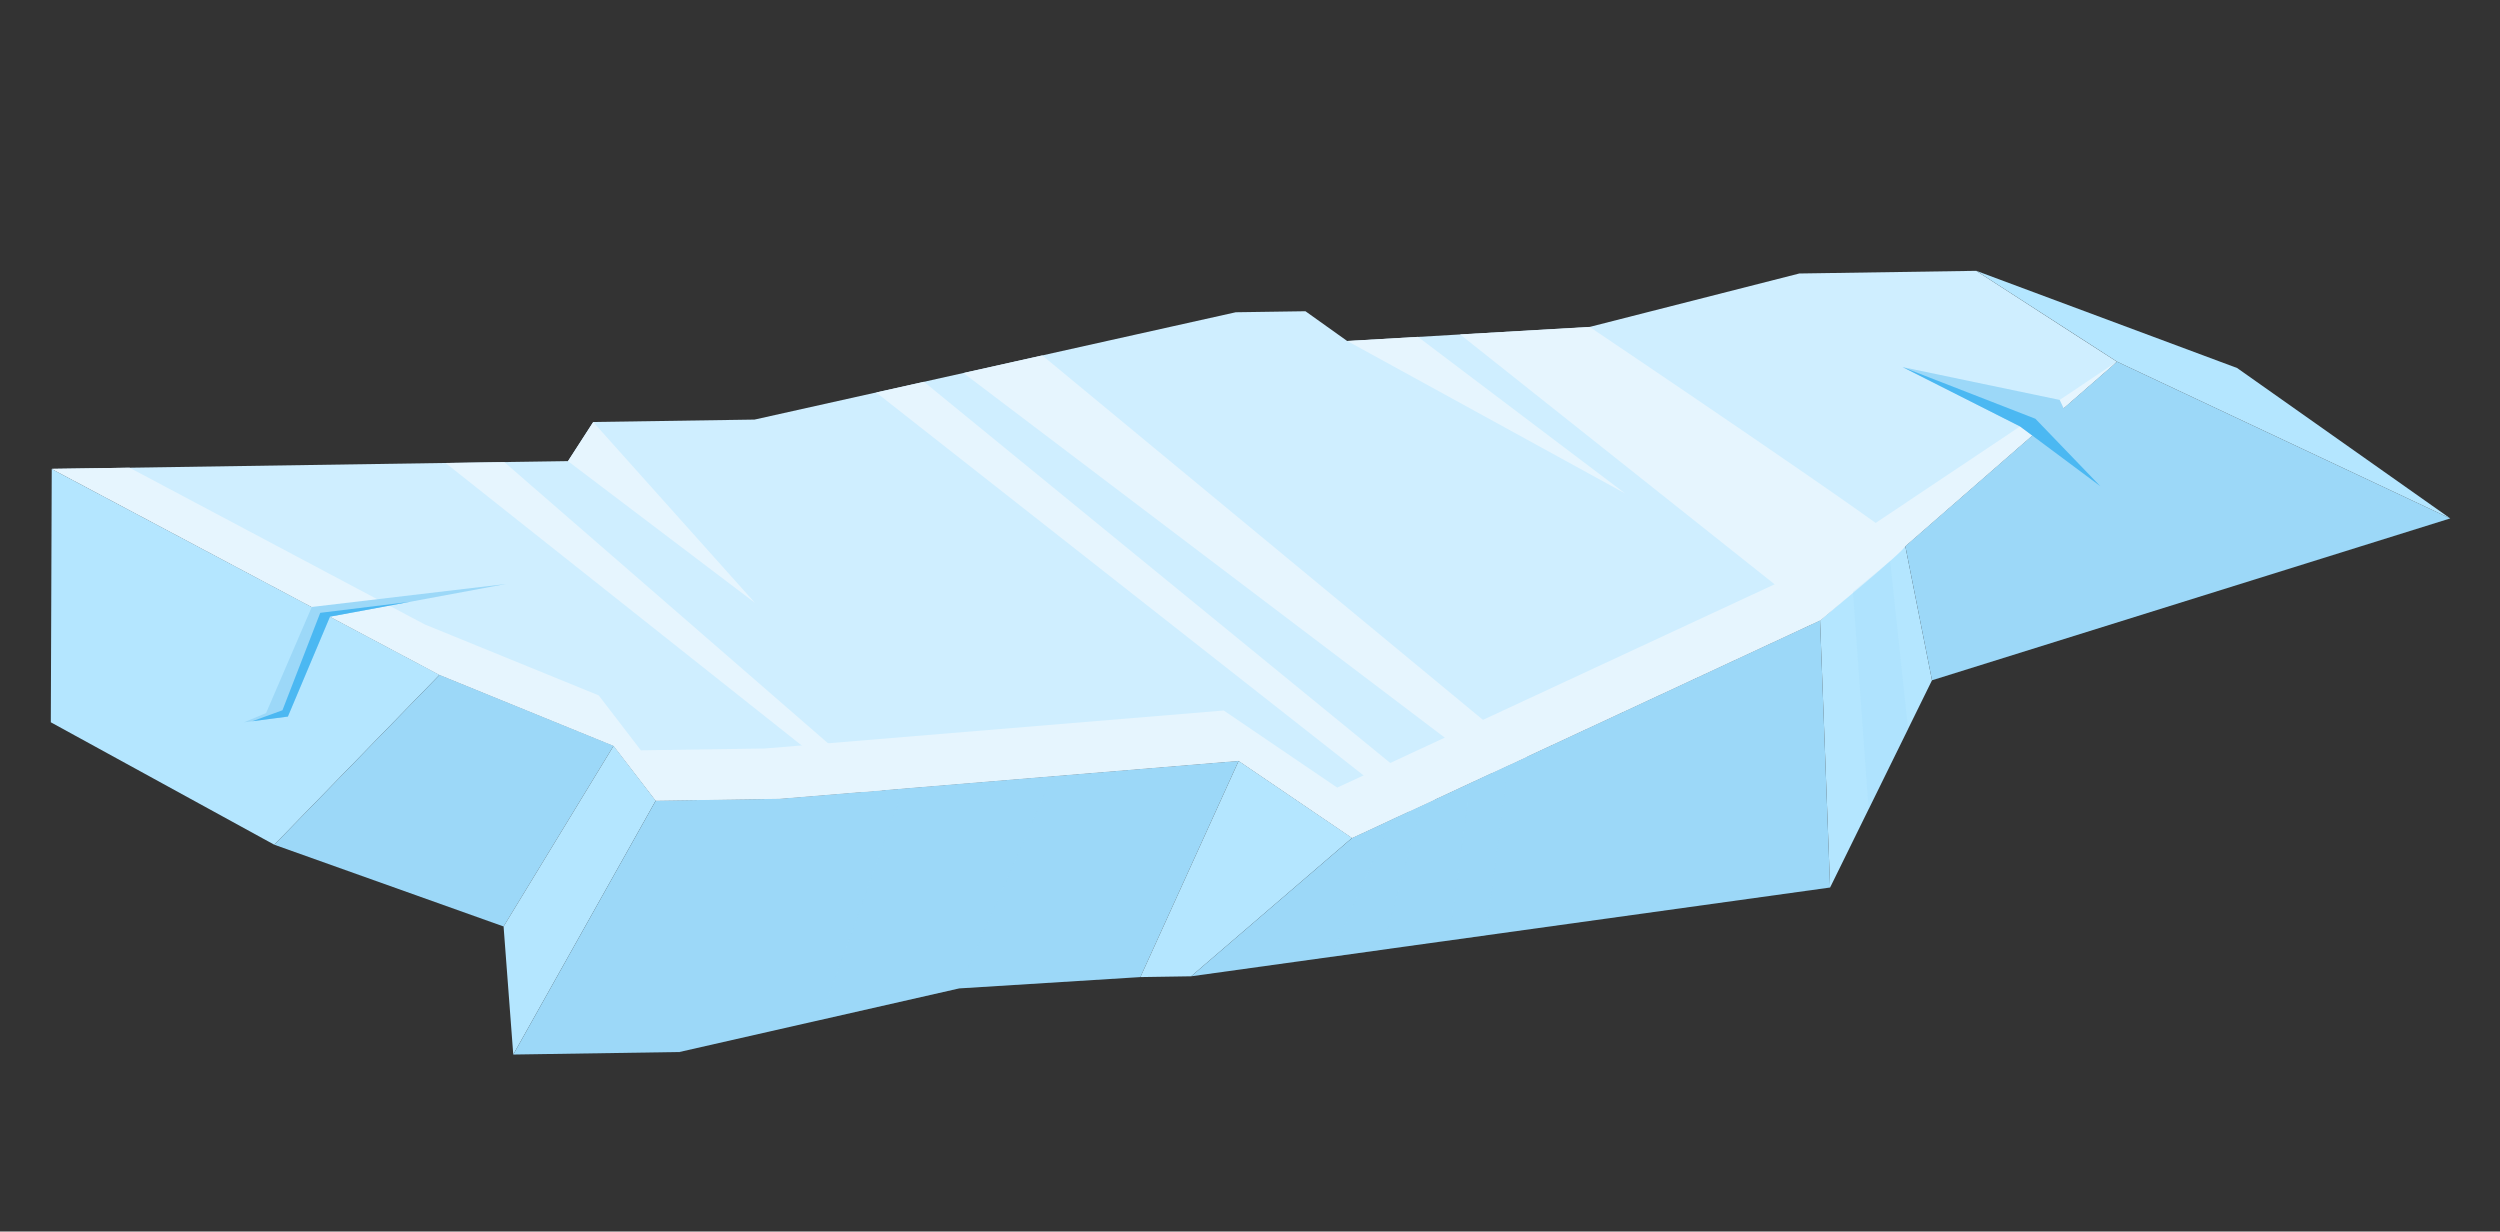
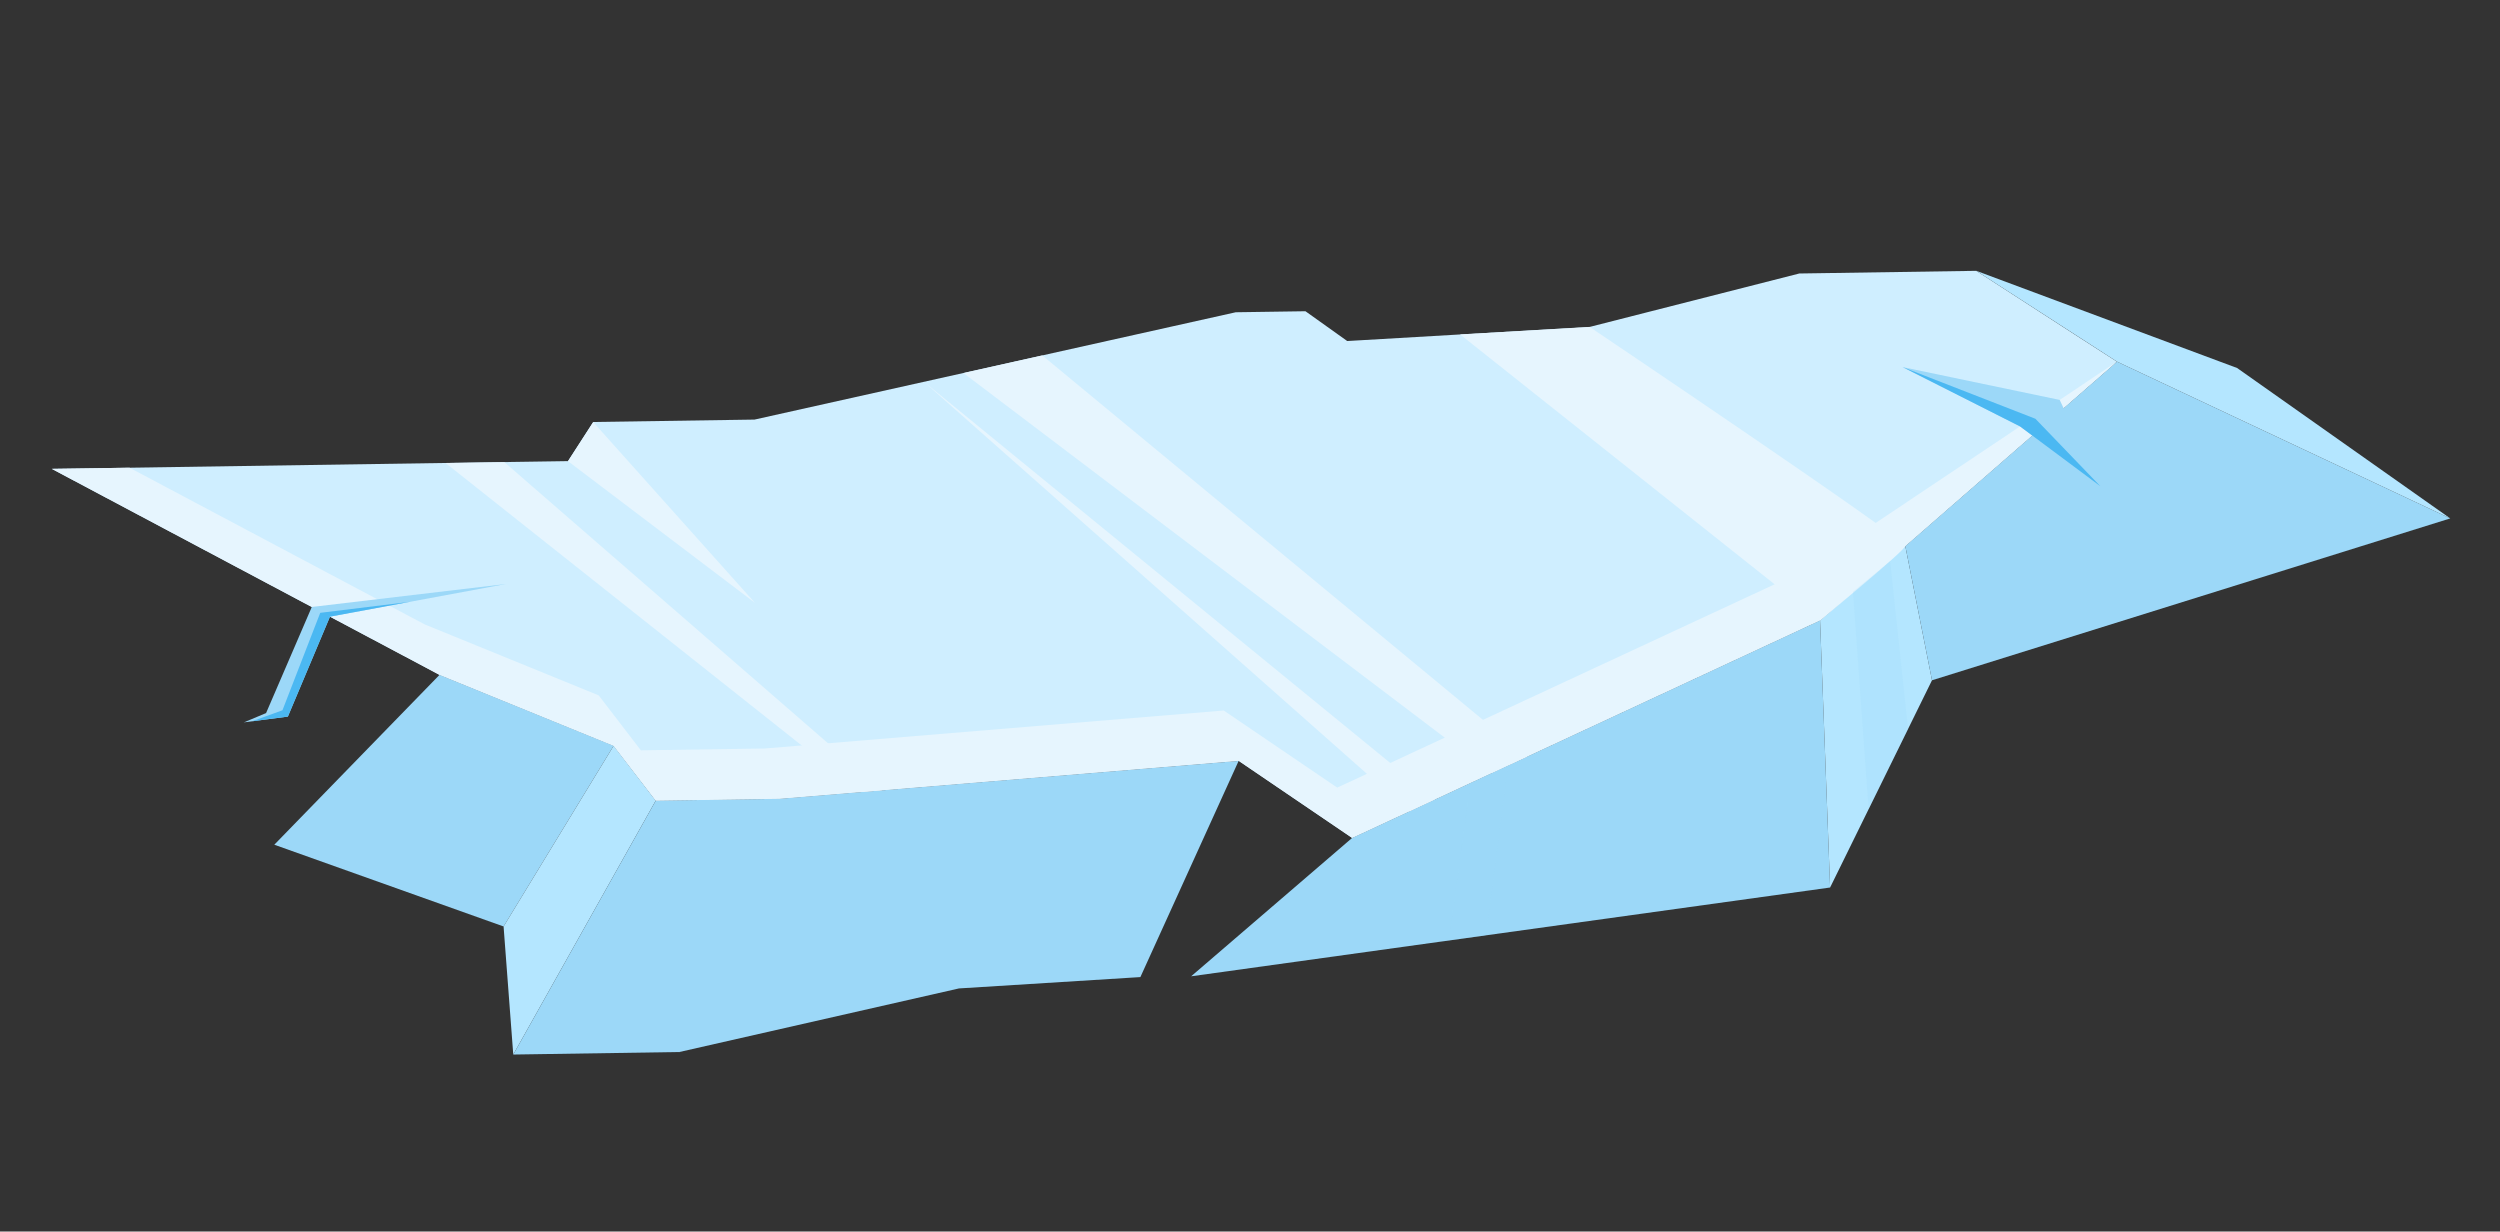
<svg xmlns="http://www.w3.org/2000/svg" width="609" height="300" viewBox="0 0 609 300" fill="none">
  <rect x="0" y="0" width="609" height="300" fill="#333333" stroke="none" />
  <path d="M12.612 114.214L107.076 164.404L149.484 181.694L159.75 195.05L189.904 194.584L301.734 185.336L329.377 204.119L443.354 151.133L515.681 88.098L505.513 81.555L481.406 65.974L438.308 66.624L387.265 79.632L328.182 83.074L318.009 75.818L301.031 76.067L183.804 102.21L144.516 102.798L138.362 112.327L12.612 114.214Z" fill="#CFEEFF" />
-   <path d="M12.604 114.244L12.378 175.949L66.818 205.774L107.073 164.391L12.604 114.244Z" fill="#B4E6FF" />
  <path d="M107.073 164.391L66.819 205.773L122.673 225.69L149.478 181.667L107.073 164.391Z" fill="#9CD8F8" />
  <path d="M122.672 225.69L125.031 256.887L159.734 195.04L149.478 181.667L122.672 225.69Z" fill="#B4E6FF" />
  <path d="M159.734 195.04L125.032 256.887L165.489 256.27L233.603 240.781L277.797 238.018L301.737 185.35L189.918 194.582L159.734 195.04Z" fill="#9CD8F8" />
-   <path d="M301.736 185.35L277.797 238.018L290.165 237.825L329.377 204.119L301.736 185.35Z" fill="#B4E6FF" />
  <path d="M290.165 237.825L445.814 216.199L443.367 151.13L329.377 204.118L290.165 237.825Z" fill="#9CD8F8" />
  <path d="M443.367 151.13L445.814 216.199L470.633 165.718L464.133 133.026L443.367 151.13Z" fill="#B4E6FF" />
  <path d="M464.133 133.026L470.633 165.718L596.877 126.285L515.695 88.095L464.133 133.026Z" fill="#9CD8F8" />
  <path d="M596.877 126.285L544.957 89.645L481.39 65.964L515.695 88.095L596.877 126.285Z" fill="#B4E6FF" />
  <path d="M355.681 81.468L443.367 151.131C443.367 151.131 463.712 134.4 464.133 133.026C464.553 131.652 387.254 79.649 387.254 79.649L355.681 81.468Z" fill="#E6F5FE" />
-   <path d="M345.411 82.06L395.888 120.211L328.179 83.06L345.411 82.06Z" fill="#E6F5FE" />
  <path d="M372.044 184.287L253.905 86.583L234.697 90.871L363.343 188.327L372.044 184.287Z" fill="#E6F5FE" />
-   <path d="M349.541 194.749L225.077 93.011L213.439 95.618L343.309 197.642L349.541 194.749Z" fill="#E6F5FE" />
+   <path d="M349.541 194.749L225.077 93.011L343.309 197.642L349.541 194.749Z" fill="#E6F5FE" />
  <path d="M144.506 102.815L183.899 146.849L138.364 112.341L144.506 102.815Z" fill="#E6F5FE" />
  <path d="M214.901 192.521L122.853 112.571L108.545 112.795L209.612 192.954L214.901 192.521Z" fill="#E6F5FE" />
  <path d="M31.544 113.932L12.612 114.214L107.076 164.404L149.484 181.694L159.75 195.05L189.904 194.584L301.734 185.336L329.377 204.119L443.354 151.133L515.681 88.098L439.738 138.873L325.748 191.862L298.105 173.079L186.318 182.333L156.119 182.78L145.846 169.396L103.452 152.104L31.544 113.932Z" fill="#E6F5FE" />
  <g style="mix-blend-mode:multiply" opacity="0.2">
    <path d="M460.45 136.674L464.809 177.561L455.182 197.137L451.371 144.152L460.45 136.674Z" fill="#9CD8F8" />
  </g>
  <g style="mix-blend-mode:multiply" opacity="0.2">
    <path d="M367.374 186.456L361.976 227.844L352.922 229.113L358.214 190.715L367.374 186.456Z" fill="#9CD8F8" />
  </g>
  <g style="mix-blend-mode:multiply" opacity="0.2">
-     <path d="M346.241 196.289L336.715 231.361L324.158 233.105L338.967 199.562L346.241 196.289Z" fill="#9CD8F8" />
-   </g>
+     </g>
  <g style="mix-blend-mode:multiply" opacity="0.2">
-     <path d="M256.383 189.091L233.603 240.781L199.754 248.483L220.067 192.1L256.383 189.091Z" fill="#9CD8F8" />
-   </g>
+     </g>
  <g style="mix-blend-mode:multiply">
    <path d="M511.667 118.463L501.74 97.419L463.479 89.425L492.09 103.879L511.667 118.463Z" fill="#9CD8F8" />
  </g>
  <g style="mix-blend-mode:multiply">
    <path d="M80.381 150.218L123.306 142.251L75.952 147.857L64.814 173.706L59.394 175.972L70.127 174.558L80.381 150.218Z" fill="#9CD8F8" />
  </g>
  <g style="mix-blend-mode:multiply">
    <path d="M511.667 118.463L495.827 102.012L463.479 89.425L492.09 103.879L511.667 118.463Z" fill="#4BB8F2" />
  </g>
  <g style="mix-blend-mode:multiply">
    <path d="M99.908 146.594L78.008 149.287L68.806 173.02L61.439 175.696L70.128 174.557L80.382 150.218L99.908 146.594Z" fill="#4BB8F2" />
  </g>
</svg>